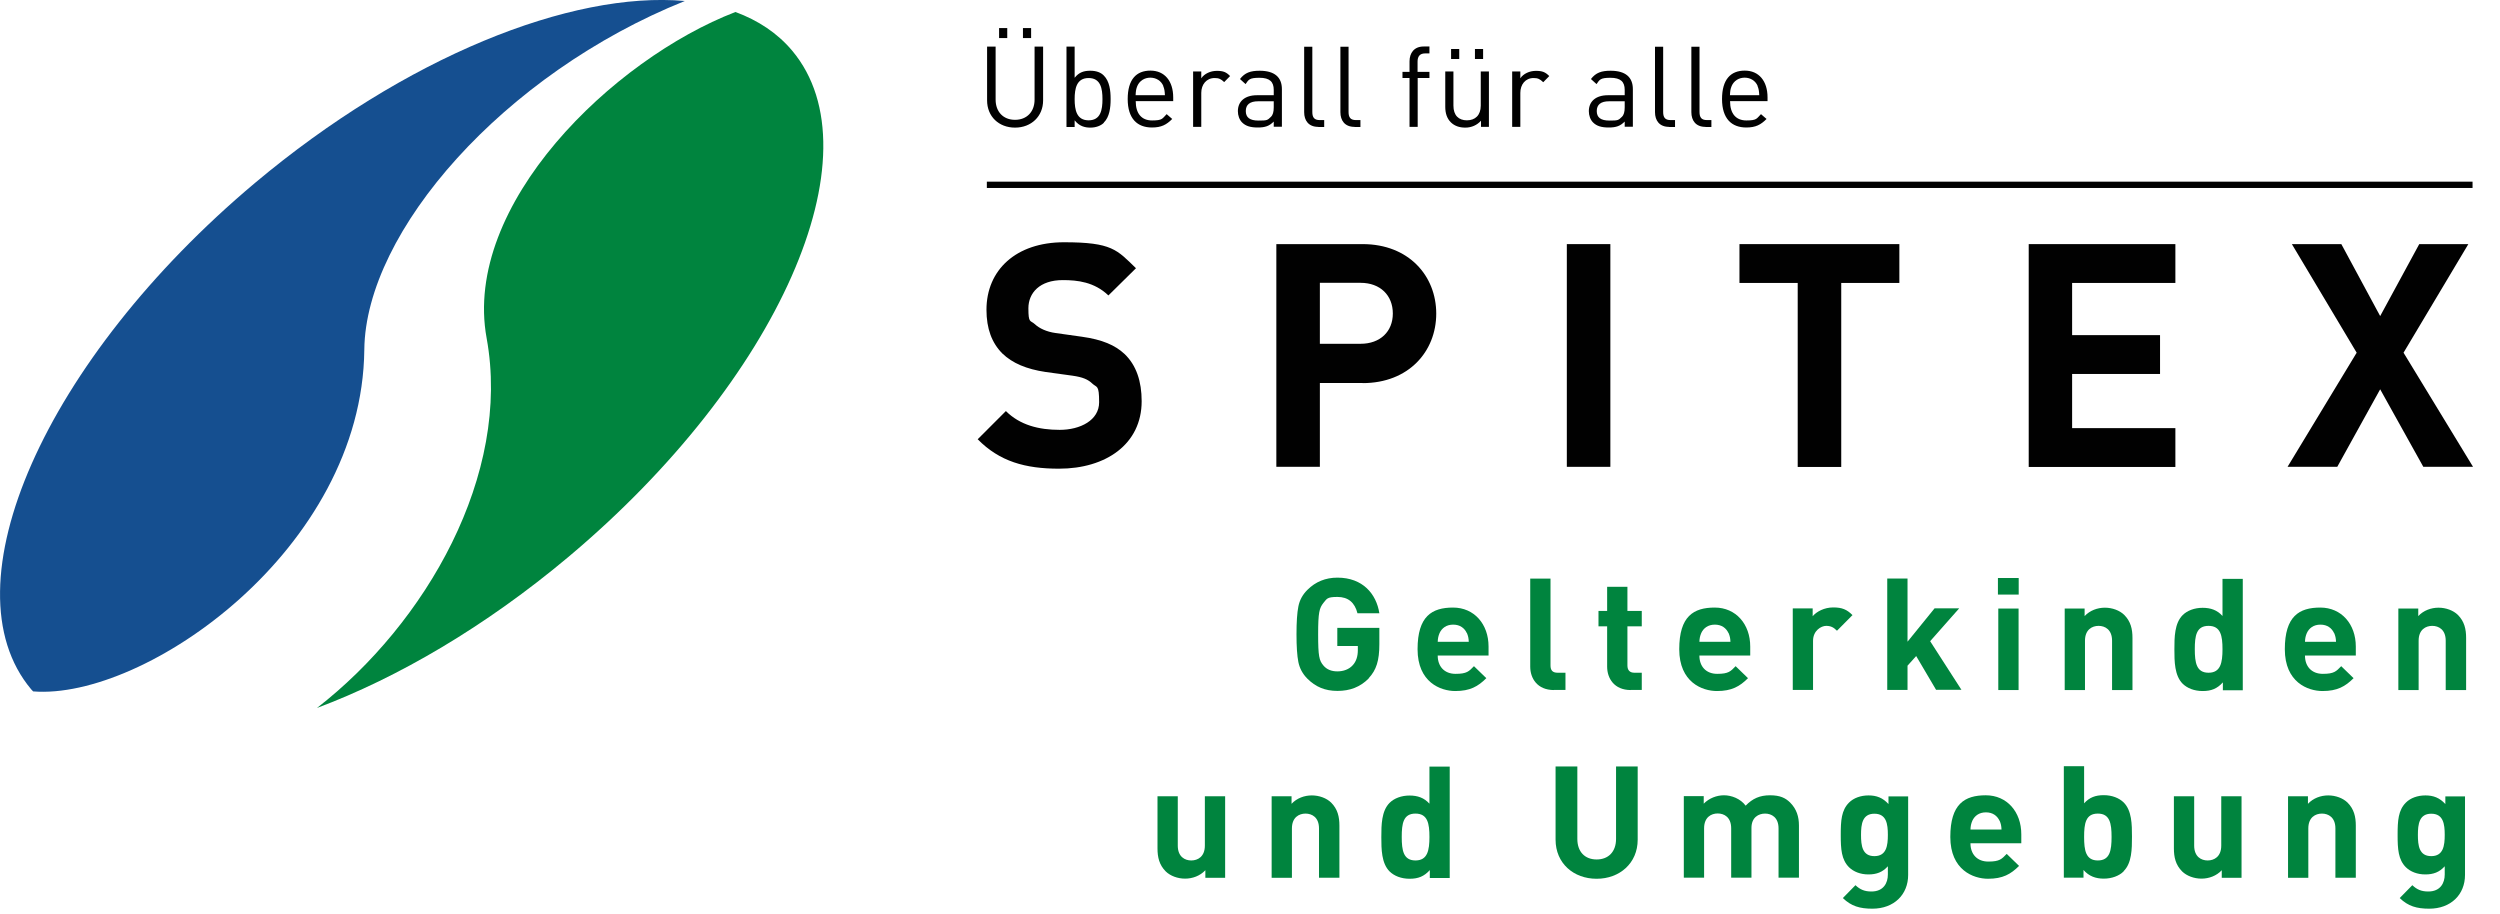
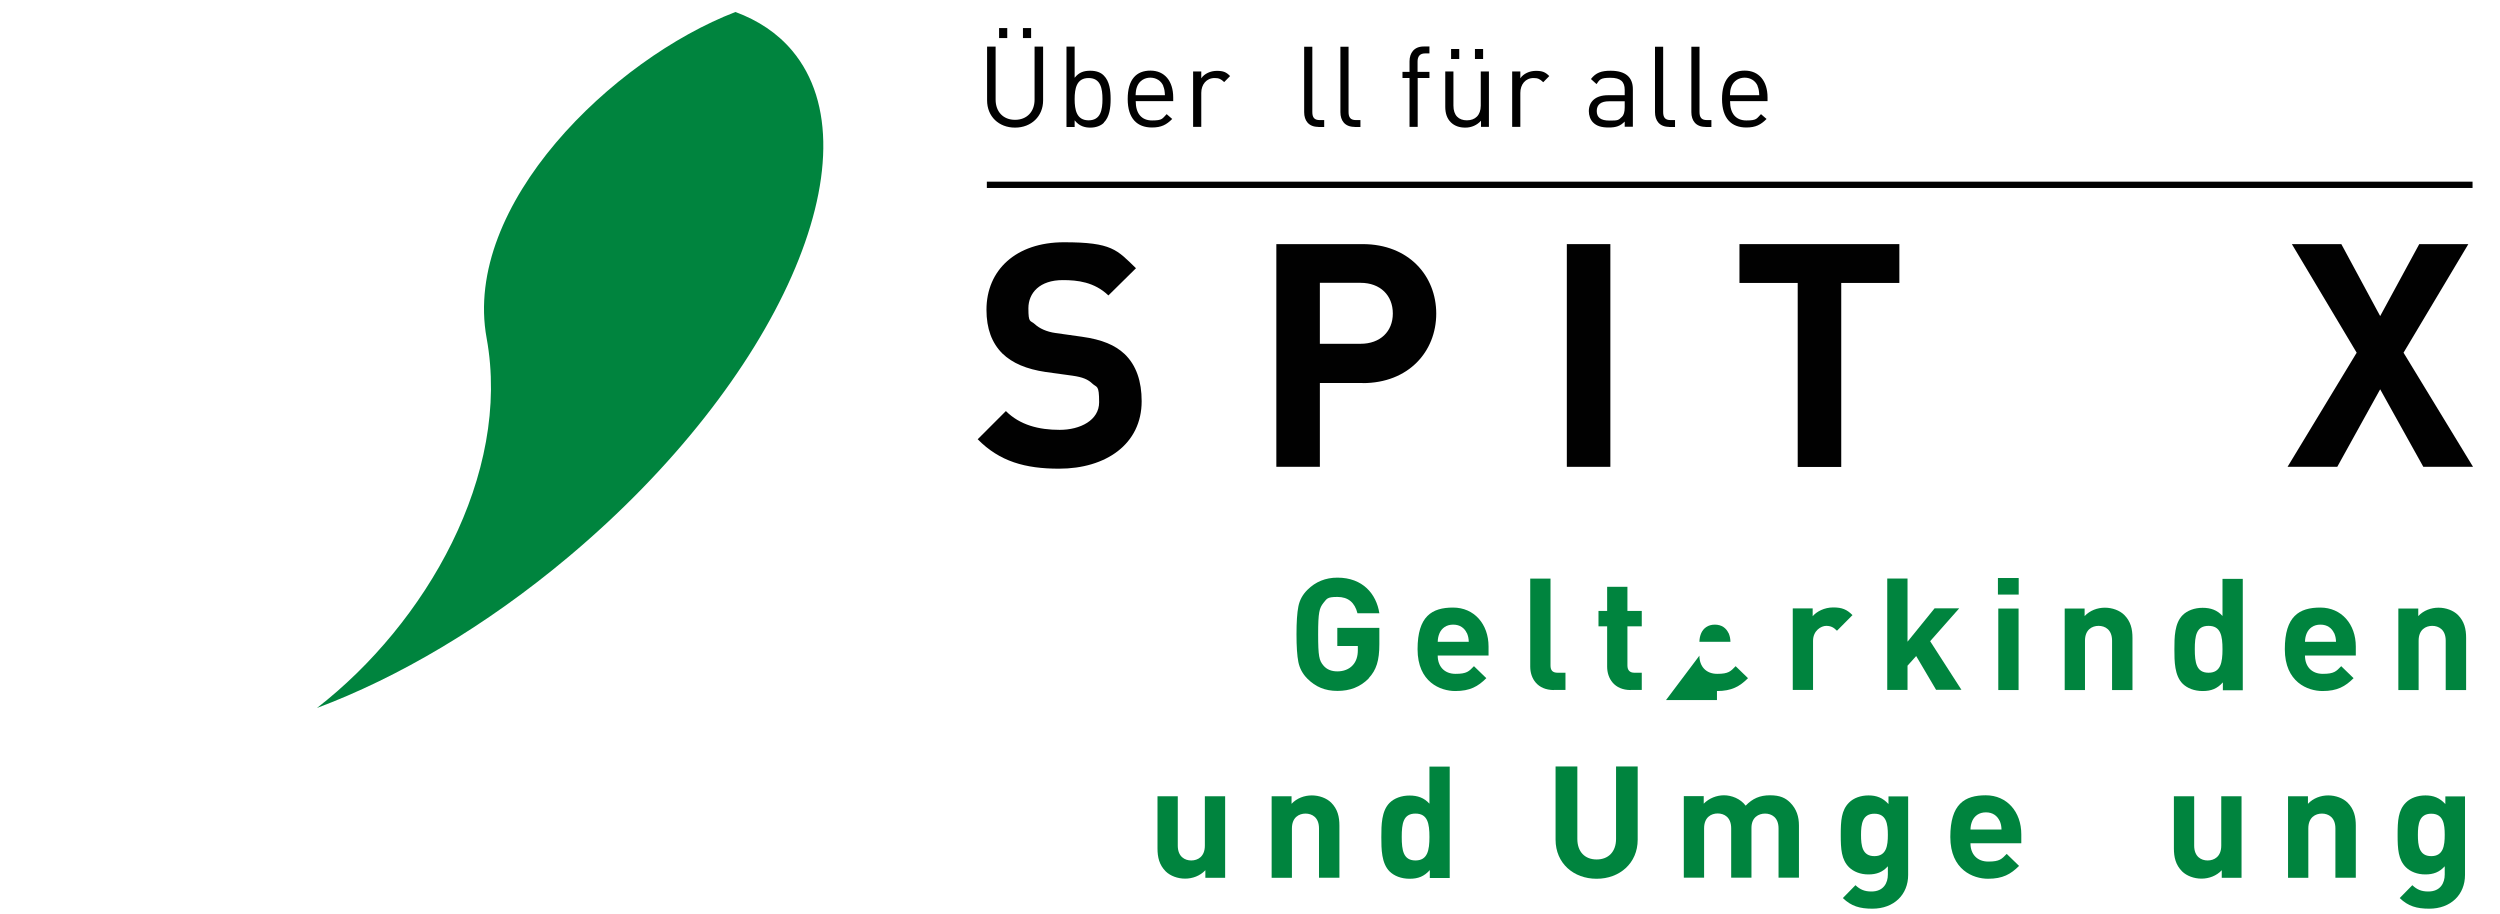
<svg xmlns="http://www.w3.org/2000/svg" viewBox="0 0 2021.6 739.4">
  <defs>
    <style>
      .cls-1 {
        fill: #154f90;
      }

      .cls-1, .cls-2, .cls-3 {
        stroke-width: 0px;
      }

      .cls-2 {
        fill: #00843e;
      }

      .cls-3 {
        fill: #010101;
      }

      .cls-4 {
        isolation: isolate;
      }

      .cls-5 {
        mix-blend-mode: multiply;
      }
    </style>
  </defs>
  <g class="cls-4">
    <g id="Ebene_2" data-name="Ebene 2">
      <g id="DE">
        <g id="Text">
          <g class="cls-5">
            <path class="cls-2" d="m1106.9,548.5c-7,7.1-15.3,10.2-25.4,10.2s-17.7-3.3-24.3-9.9c-3.9-3.9-6.3-8.5-7.3-13.5-1-5.1-1.5-12.5-1.5-22.4s.5-17.3,1.5-22.4c1-5.2,3.4-9.6,7.3-13.5,6.6-6.6,14.7-9.9,24.3-9.9,20.5,0,31.5,13.2,33.9,28.8h-17.7c-2.2-8.7-7.5-13.2-16.2-13.2s-8.5,1.6-11.3,4.8c-3.3,4.2-4.3,7.5-4.3,25.3s.8,21.3,4.3,25.4c2.7,3.2,6.5,4.7,11.3,4.7s9.4-1.6,12.5-5.1c2.7-3,4-7.1,4-12v-3.4h-16.6v-14.7h34v13.2c0,13.2-2.4,20.9-8.6,27.5Z" />
            <path class="cls-2" d="m1162.6,530.2c0,8.5,5.2,14.7,14.4,14.7s10.8-2,14.9-6.2l10,9.7c-6.7,6.7-13.2,10.4-25.1,10.4s-30.5-7.1-30.5-33.8,11.6-33.7,28.7-33.7,28.7,13.4,28.7,31.5v7.3h-41.2Zm23.5-18.3c-1.8-3.9-5.4-6.8-11-6.8s-9.2,2.9-11,6.8c-1,2.4-1.4,4.2-1.5,7.1h25.1c-.1-2.9-.5-4.7-1.5-7.1Z" />
            <path class="cls-2" d="m1256.6,558c-13.5,0-19.2-9.5-19.2-18.9v-71.2h16.4v70.2c0,3.9,1.6,5.9,5.8,5.9h6.3v13.9h-9.4Z" />
            <path class="cls-2" d="m1318.7,558c-13.4,0-19.1-9.5-19.1-18.9v-32.6h-7v-12.5h7v-19.5h16.4v19.5h11.6v12.5h-11.6v31.6c0,3.8,1.8,5.9,5.7,5.9h5.9v13.9h-9Z" />
-             <path class="cls-2" d="m1374.2,530.2c0,8.5,5.2,14.7,14.4,14.7s10.8-2,14.9-6.2l10,9.7c-6.7,6.7-13.2,10.4-25.1,10.4s-30.5-7.1-30.5-33.8,11.6-33.7,28.7-33.7,28.7,13.4,28.7,31.5v7.3h-41.2Zm23.5-18.3c-1.8-3.9-5.4-6.8-11-6.8s-9.2,2.9-11,6.8c-1,2.4-1.4,4.2-1.5,7.1h25.1c-.1-2.9-.5-4.7-1.5-7.1Z" />
+             <path class="cls-2" d="m1374.2,530.2c0,8.5,5.2,14.7,14.4,14.7s10.8-2,14.9-6.2l10,9.7c-6.7,6.7-13.2,10.4-25.1,10.4v7.3h-41.2Zm23.5-18.3c-1.8-3.9-5.4-6.8-11-6.8s-9.2,2.9-11,6.8c-1,2.4-1.4,4.2-1.5,7.1h25.1c-.1-2.9-.5-4.7-1.5-7.1Z" />
            <path class="cls-2" d="m1485.4,510c-2.5-2.5-4.7-3.9-8.7-3.9s-10.6,3.8-10.6,12.1v39.7h-16.4v-65.9h16.1v6.3c3.2-3.8,9.5-7.1,16.6-7.1s11,1.6,15.6,6.2l-12.4,12.5Z" />
            <path class="cls-2" d="m1565.7,558l-16.2-27.5-7,7.8v19.6h-16.4v-90.1h16.4v51.1l21.9-27h19.9l-23.5,26.6,25.3,39.3h-20.4Z" />
            <path class="cls-2" d="m1615.6,480.8v-13.4h16.8v13.4h-16.8Zm.3,77.2v-65.9h16.4v65.9h-16.4Z" />
            <path class="cls-2" d="m1707.9,558v-39.9c0-9-5.7-12-10.9-12s-11,3-11,12v39.9h-16.4v-65.9h16.1v6.1c4.3-4.6,10.4-6.8,16.4-6.8s11.9,2.2,15.6,5.8c5.3,5.3,6.7,11.5,6.7,18.7v42.1h-16.4Z" />
            <path class="cls-2" d="m1797.5,558v-6.2c-4.6,5.1-9.4,7-16.3,7s-12.5-2.3-16.2-5.9c-6.6-6.6-6.7-18-6.7-27.8s.1-21.1,6.7-27.7c3.7-3.7,9.6-5.9,16.1-5.9s11.8,1.8,16.1,6.6v-30h16.4v90.1h-16.1Zm-11.6-51.9c-9.9,0-11.1,8.1-11.1,18.9s1.3,19,11.1,19,11.3-8.2,11.3-19-1.4-18.9-11.3-18.9Z" />
            <path class="cls-2" d="m1863.9,530.2c0,8.5,5.2,14.7,14.4,14.7s10.8-2,14.9-6.2l10,9.7c-6.7,6.7-13.2,10.4-25.1,10.4s-30.5-7.1-30.5-33.8,11.6-33.7,28.7-33.7,28.7,13.4,28.7,31.5v7.3h-41.2Zm23.5-18.3c-1.8-3.9-5.4-6.8-11-6.8s-9.2,2.9-11,6.8c-1,2.4-1.4,4.2-1.5,7.1h25.1c-.1-2.9-.5-4.7-1.5-7.1Z" />
            <path class="cls-2" d="m1977.7,558v-39.9c0-9-5.7-12-10.9-12s-11,3-11,12v39.9h-16.4v-65.9h16.1v6.1c4.3-4.6,10.4-6.8,16.4-6.8s11.9,2.2,15.6,5.8c5.3,5.3,6.7,11.5,6.7,18.7v42.1h-16.4Z" />
            <path class="cls-2" d="m974.7,709.8v-6.1c-4.3,4.6-10.4,6.8-16.4,6.8s-11.9-2.2-15.6-5.8c-5.3-5.3-6.7-11.5-6.7-18.7v-42.1h16.4v39.9c0,9,5.7,12,10.9,12s11-3,11-12v-39.9h16.4v65.9h-16.1Z" />
            <path class="cls-2" d="m1066.6,709.8v-39.9c0-9-5.7-12-10.9-12s-11,3-11,12v39.9h-16.4v-65.9h16.1v6.1c4.3-4.6,10.4-6.8,16.4-6.8s11.9,2.2,15.6,5.8c5.3,5.3,6.7,11.5,6.7,18.7v42.1h-16.4Z" />
            <path class="cls-2" d="m1156.2,709.8v-6.2c-4.6,5.1-9.4,7-16.3,7s-12.5-2.3-16.2-5.9c-6.6-6.6-6.7-18-6.7-27.8s.1-21.1,6.7-27.7c3.7-3.7,9.6-5.9,16.1-5.9s11.8,1.8,16.1,6.6v-30h16.4v90.1h-16.1Zm-11.6-51.9c-9.9,0-11.1,8.1-11.1,18.9s1.3,19,11.1,19,11.3-8.2,11.3-19-1.4-18.9-11.3-18.9Z" />
            <path class="cls-2" d="m1291,710.6c-18.5,0-33.1-12.5-33.1-31.6v-59.2h17.6v58.6c0,10.4,6.1,16.6,15.6,16.6s15.7-6.2,15.7-16.6v-58.6h17.5v59.2c0,19.1-14.7,31.6-33.1,31.6Z" />
            <path class="cls-2" d="m1438.2,709.8v-39.9c0-9-5.7-12-10.9-12s-11,3-11,11.6v40.2h-16.4v-39.9c0-9-5.7-12-10.9-12s-11,3-11,12v39.9h-16.4v-65.9h16.1v6.1c4.3-4.4,10.4-6.8,16.4-6.8s13.3,2.7,17.5,8.4c5.6-5.8,11.5-8.4,19.7-8.4s12.5,2.2,16.2,5.8c5.3,5.3,7.2,11.5,7.2,18.7v42.1h-16.4Z" />
            <path class="cls-2" d="m1514.1,734.8c-10.1,0-17.1-2-23.9-8.6l10.2-10.4c3.7,3.5,7.3,5.1,12.9,5.1,9.9,0,13.3-7,13.3-13.7v-6.7c-4.3,4.8-9.2,6.6-15.7,6.6s-12-2.2-15.7-5.8c-6.2-6.2-6.7-14.7-6.7-26.2s.5-19.9,6.7-26.1c3.7-3.7,9.4-5.8,15.8-5.8s11.5,1.9,16.1,7v-6.2h15.9v63.5c0,15.8-11.3,27.3-29,27.3Zm1.6-76.8c-9.7,0-10.8,8.4-10.8,17.1s1,17.2,10.8,17.2,10.9-8.5,10.9-17.2-1.1-17.1-10.9-17.1Z" />
            <path class="cls-2" d="m1593.4,682c0,8.5,5.2,14.7,14.4,14.7s10.8-2,14.9-6.2l10,9.7c-6.7,6.7-13.2,10.4-25.1,10.4s-30.5-7.1-30.5-33.8,11.6-33.7,28.7-33.7,28.7,13.4,28.7,31.5v7.3h-41.2Zm23.5-18.3c-1.8-3.9-5.4-6.8-11-6.8s-9.2,2.9-11,6.8c-1,2.4-1.4,4.2-1.5,7.1h25.1c-.1-2.9-.5-4.7-1.5-7.1Z" />
-             <path class="cls-2" d="m1717.3,704.6c-3.7,3.7-9.6,5.9-16.1,5.9s-11.9-1.9-16.4-7v6.2h-15.9v-90.1h16.4v30c4.3-4.8,9.2-6.6,15.9-6.6s12.4,2.3,16.1,5.9c6.6,6.6,6.7,17.8,6.7,27.7s-.1,21.3-6.7,27.8Zm-20.9-46.7c-9.9,0-11.1,8.1-11.1,18.9s1.3,19,11.1,19,11.1-8.2,11.1-19-1.3-18.9-11.1-18.9Z" />
            <path class="cls-2" d="m1796.6,709.8v-6.1c-4.3,4.6-10.4,6.8-16.4,6.8s-11.9-2.2-15.6-5.8c-5.3-5.3-6.7-11.5-6.7-18.7v-42.1h16.4v39.9c0,9,5.7,12,10.9,12s11-3,11-12v-39.9h16.4v65.9h-16.1Z" />
            <path class="cls-2" d="m1888.5,709.8v-39.9c0-9-5.7-12-10.9-12s-11,3-11,12v39.9h-16.4v-65.9h16.1v6.1c4.3-4.6,10.4-6.8,16.4-6.8s11.9,2.2,15.6,5.8c5.3,5.3,6.7,11.5,6.7,18.7v42.1h-16.4Z" />
            <path class="cls-2" d="m1964.4,734.8c-10.1,0-17.1-2-23.9-8.6l10.2-10.4c3.7,3.5,7.3,5.1,12.9,5.1,9.9,0,13.3-7,13.3-13.7v-6.7c-4.3,4.8-9.2,6.6-15.7,6.6s-12-2.2-15.7-5.8c-6.2-6.2-6.7-14.7-6.7-26.2s.5-19.9,6.7-26.1c3.7-3.7,9.4-5.8,15.8-5.8s11.5,1.9,16.1,7v-6.2h15.9v63.5c0,15.8-11.3,27.3-29,27.3Zm1.6-76.8c-9.7,0-10.8,8.4-10.8,17.1s1,17.2,10.8,17.2,10.9-8.5,10.9-17.2-1.1-17.1-10.9-17.1Z" />
          </g>
        </g>
        <g id="Logo">
          <path class="cls-2" d="m393.5,273.4c20.2,110.5-49.1,230.8-137.2,299.1,65.5-24.5,136.4-66,203.4-122.2,169.9-142.6,250.9-325.8,180.9-409.3-11.9-14.2-27.5-24.5-45.9-31.3-99.4,38.3-220.9,156-201.2,263.7Z" />
-           <path class="cls-1" d="m294.6,282.7c1-95.6,112.7-223.1,259.2-281.9-92.1-8.2-226.2,45.3-347.7,147.2C36.2,290.7-44.8,473.9,25.2,557.4c.5.6,1.1,1.1,1.6,1.7,90.2,7.2,266.1-114.8,267.8-276.3Z" />
          <g>
            <path class="cls-3" d="m856.4,379c-27.3,0-48.1-5.8-65.8-23.8l22.8-22.8c11.4,11.4,26.8,15.2,43.5,15.2s31.9-7.8,31.9-22.3-1.8-11.6-5.6-15.2c-3.5-3.3-7.6-5.1-15.9-6.3l-21.8-3c-15.4-2.3-26.8-7.1-34.9-14.9-8.6-8.6-12.9-20.2-12.9-35.4,0-32.1,23.8-54.6,62.7-54.6s42.8,6.1,58.2,21l-22.3,22c-11.4-10.9-25-12.4-36.9-12.4-18.7,0-27.8,10.4-27.8,22.8s1.5,9.4,5.3,12.9c3.5,3.3,9.4,6.1,16.7,7.1l21.3,3c16.4,2.3,26.8,6.8,34.4,13.9,9.6,9.1,13.9,22.3,13.9,38.2,0,34.9-29.1,54.6-66.8,54.6Z" />
            <path class="cls-3" d="m1102,309.7h-34.7v67.8h-35.2v-180.1h69.8c37.2,0,59.5,25.6,59.5,56.2s-22.3,56.2-59.5,56.2Zm-1.8-81h-32.9v49.3h32.9c15.9,0,26.1-9.9,26.1-24.5s-10.1-24.8-26.1-24.8Z" />
            <path class="cls-3" d="m1267,377.5v-180.1h35.2v180.1h-35.2Z" />
            <path class="cls-3" d="m1488.9,228.8v148.8h-35.2v-148.8h-47.1v-31.4h129.3v31.4h-47.1Z" />
-             <path class="cls-3" d="m1640.5,377.5v-180.1h118.6v31.4h-83.5v42.2h71.1v31.4h-71.1v43.8h83.5v31.4h-118.6Z" />
            <path class="cls-3" d="m1959.6,377.5l-34.9-62.7-34.7,62.7h-40.2l55.9-92.3-52.4-87.8h40l31.4,58.2,31.6-58.2h39.7l-52.4,87.8,56.2,92.3h-40.2Z" />
          </g>
          <rect class="cls-3" x="798" y="146.9" width="1201.4" height="5.1" />
          <g>
            <path class="cls-3" d="m820.8,103.2c-13.1,0-22.6-9-22.6-22v-43.5h6.9v42.9c0,9.8,6.2,16.3,15.7,16.3s15.8-6.5,15.8-16.3v-42.9h6.9v43.5c0,12.9-9.6,22-22.7,22Zm-12.9-72.4v-8.1h6.6v8.1h-6.6Zm19.3,0v-8.1h6.6v8.1h-6.6Z" />
            <path class="cls-3" d="m892.6,99.3c-2.4,2.4-6.4,3.9-10.9,3.9s-9-1.2-12.7-5.9v5.4h-6.6V37.7h6.6v25.2c3.6-4.6,7.7-5.7,12.7-5.7s8.6,1.5,10.9,3.9c4.6,4.6,5.5,12,5.5,19s-.9,14.5-5.5,19Zm-12.3-36.2c-9.7,0-11.3,8.4-11.3,17.1s1.6,17.1,11.3,17.1,11.2-8.4,11.2-17.1-1.5-17.1-11.2-17.1Z" />
            <path class="cls-3" d="m918.4,81.9c0,9.8,4.6,15.5,13.2,15.5s8.2-1.5,11.8-5.1l4.5,3.9c-4.6,4.6-8.7,6.9-16.4,6.9-11.8,0-19.6-7.1-19.6-23s7-23,18.4-23,18.4,8.4,18.4,21.7v3h-30.3Zm22.3-12.4c-1.7-4.1-5.7-6.7-10.5-6.7s-8.7,2.6-10.5,6.7c-1,2.5-1.2,3.8-1.4,7.5h23.7c-.2-3.6-.4-5-1.4-7.5Z" />
            <path class="cls-3" d="m989.9,66.4c-2.5-2.5-4.3-3.3-7.7-3.3-6.6,0-10.8,5.2-10.8,12v27.5h-6.6v-44.8h6.6v5.5c2.5-3.7,7.4-6,12.6-6s7.6,1,10.7,4.2l-4.8,4.9Z" />
-             <path class="cls-3" d="m1030,102.6v-4.3c-3.6,3.6-6.9,4.8-12.9,4.8s-9.8-1.2-12.7-4.1c-2.2-2.2-3.4-5.6-3.4-9.1,0-7.8,5.5-12.9,15.5-12.9h13.5v-4.3c0-6.6-3.3-9.8-11.5-9.8s-8.7,1.4-11.3,5.1l-4.5-4.1c4-5.2,8.6-6.7,15.9-6.7,12,0,18,5.2,18,14.9v30.4h-6.6Zm0-20.7h-12.6c-6.7,0-10,2.7-10,7.9s3.2,7.7,10.3,7.7,7.2-.3,10-3c1.6-1.5,2.3-4,2.3-7.7v-4.8Z" />
            <path class="cls-3" d="m1066,102.6c-7.8,0-11.4-5.1-11.4-11.9v-52.9h6.6v52.7c0,4.4,1.5,6.6,6,6.6h3.6v5.6h-4.7Z" />
            <path class="cls-3" d="m1095.3,102.6c-7.8,0-11.4-5.1-11.4-11.9v-52.9h6.6v52.7c0,4.4,1.5,6.6,6,6.6h3.6v5.6h-4.7Z" />
            <path class="cls-3" d="m1146.4,63.1v39.5h-6.6v-39.5h-5.7v-5h5.7v-8.5c0-6.7,3.7-12,11.4-12h4.7v5.6h-3.6c-4.2,0-6,2.5-6,6.6v8.3h9.6v5h-9.6Z" />
            <path class="cls-3" d="m1197.6,102.6v-5c-3.2,3.6-7.7,5.6-12.7,5.6s-8.8-1.5-11.6-4.2c-3.2-3.1-4.6-7.4-4.6-12.6v-28.6h6.6v27.6c0,7.9,4.2,11.9,10.9,11.9s11.2-4.1,11.2-11.9v-27.6h6.6v44.8h-6.5Zm-24.2-54.9v-8.1h6.6v8.1h-6.6Zm19.3,0v-8.1h6.6v8.1h-6.6Z" />
            <path class="cls-3" d="m1247.8,66.4c-2.5-2.5-4.3-3.3-7.7-3.3-6.6,0-10.7,5.2-10.7,12v27.5h-6.6v-44.8h6.6v5.5c2.5-3.7,7.4-6,12.6-6s7.6,1,10.8,4.2l-4.8,4.9Z" />
            <path class="cls-3" d="m1313.8,102.6v-4.3c-3.6,3.6-6.9,4.8-12.9,4.8s-9.8-1.2-12.7-4.1c-2.2-2.2-3.4-5.6-3.4-9.1,0-7.8,5.5-12.9,15.5-12.9h13.5v-4.3c0-6.6-3.3-9.8-11.5-9.8s-8.7,1.4-11.3,5.1l-4.5-4.1c4-5.2,8.6-6.7,15.9-6.7,12,0,18,5.2,18,14.9v30.4h-6.6Zm0-20.7h-12.6c-6.7,0-10,2.7-10,7.9s3.2,7.7,10.3,7.7,7.2-.3,10-3c1.6-1.5,2.3-4,2.3-7.7v-4.8Z" />
            <path class="cls-3" d="m1349.7,102.6c-7.8,0-11.4-5.1-11.4-11.9v-52.9h6.6v52.7c0,4.4,1.5,6.6,6,6.6h3.6v5.6h-4.7Z" />
            <path class="cls-3" d="m1379.1,102.6c-7.8,0-11.4-5.1-11.4-11.9v-52.9h6.6v52.7c0,4.4,1.5,6.6,6,6.6h3.6v5.6h-4.7Z" />
            <path class="cls-3" d="m1399,81.9c0,9.8,4.6,15.5,13.2,15.5s8.2-1.5,11.8-5.1l4.5,3.9c-4.6,4.6-8.7,6.9-16.4,6.9-11.8,0-19.6-7.1-19.6-23s7-23,18.4-23,18.4,8.4,18.4,21.7v3h-30.3Zm22.3-12.4c-1.7-4.1-5.7-6.7-10.5-6.7s-8.7,2.6-10.5,6.7c-1,2.5-1.2,3.8-1.4,7.5h23.7c-.2-3.6-.4-5-1.4-7.5Z" />
          </g>
        </g>
      </g>
    </g>
  </g>
</svg>